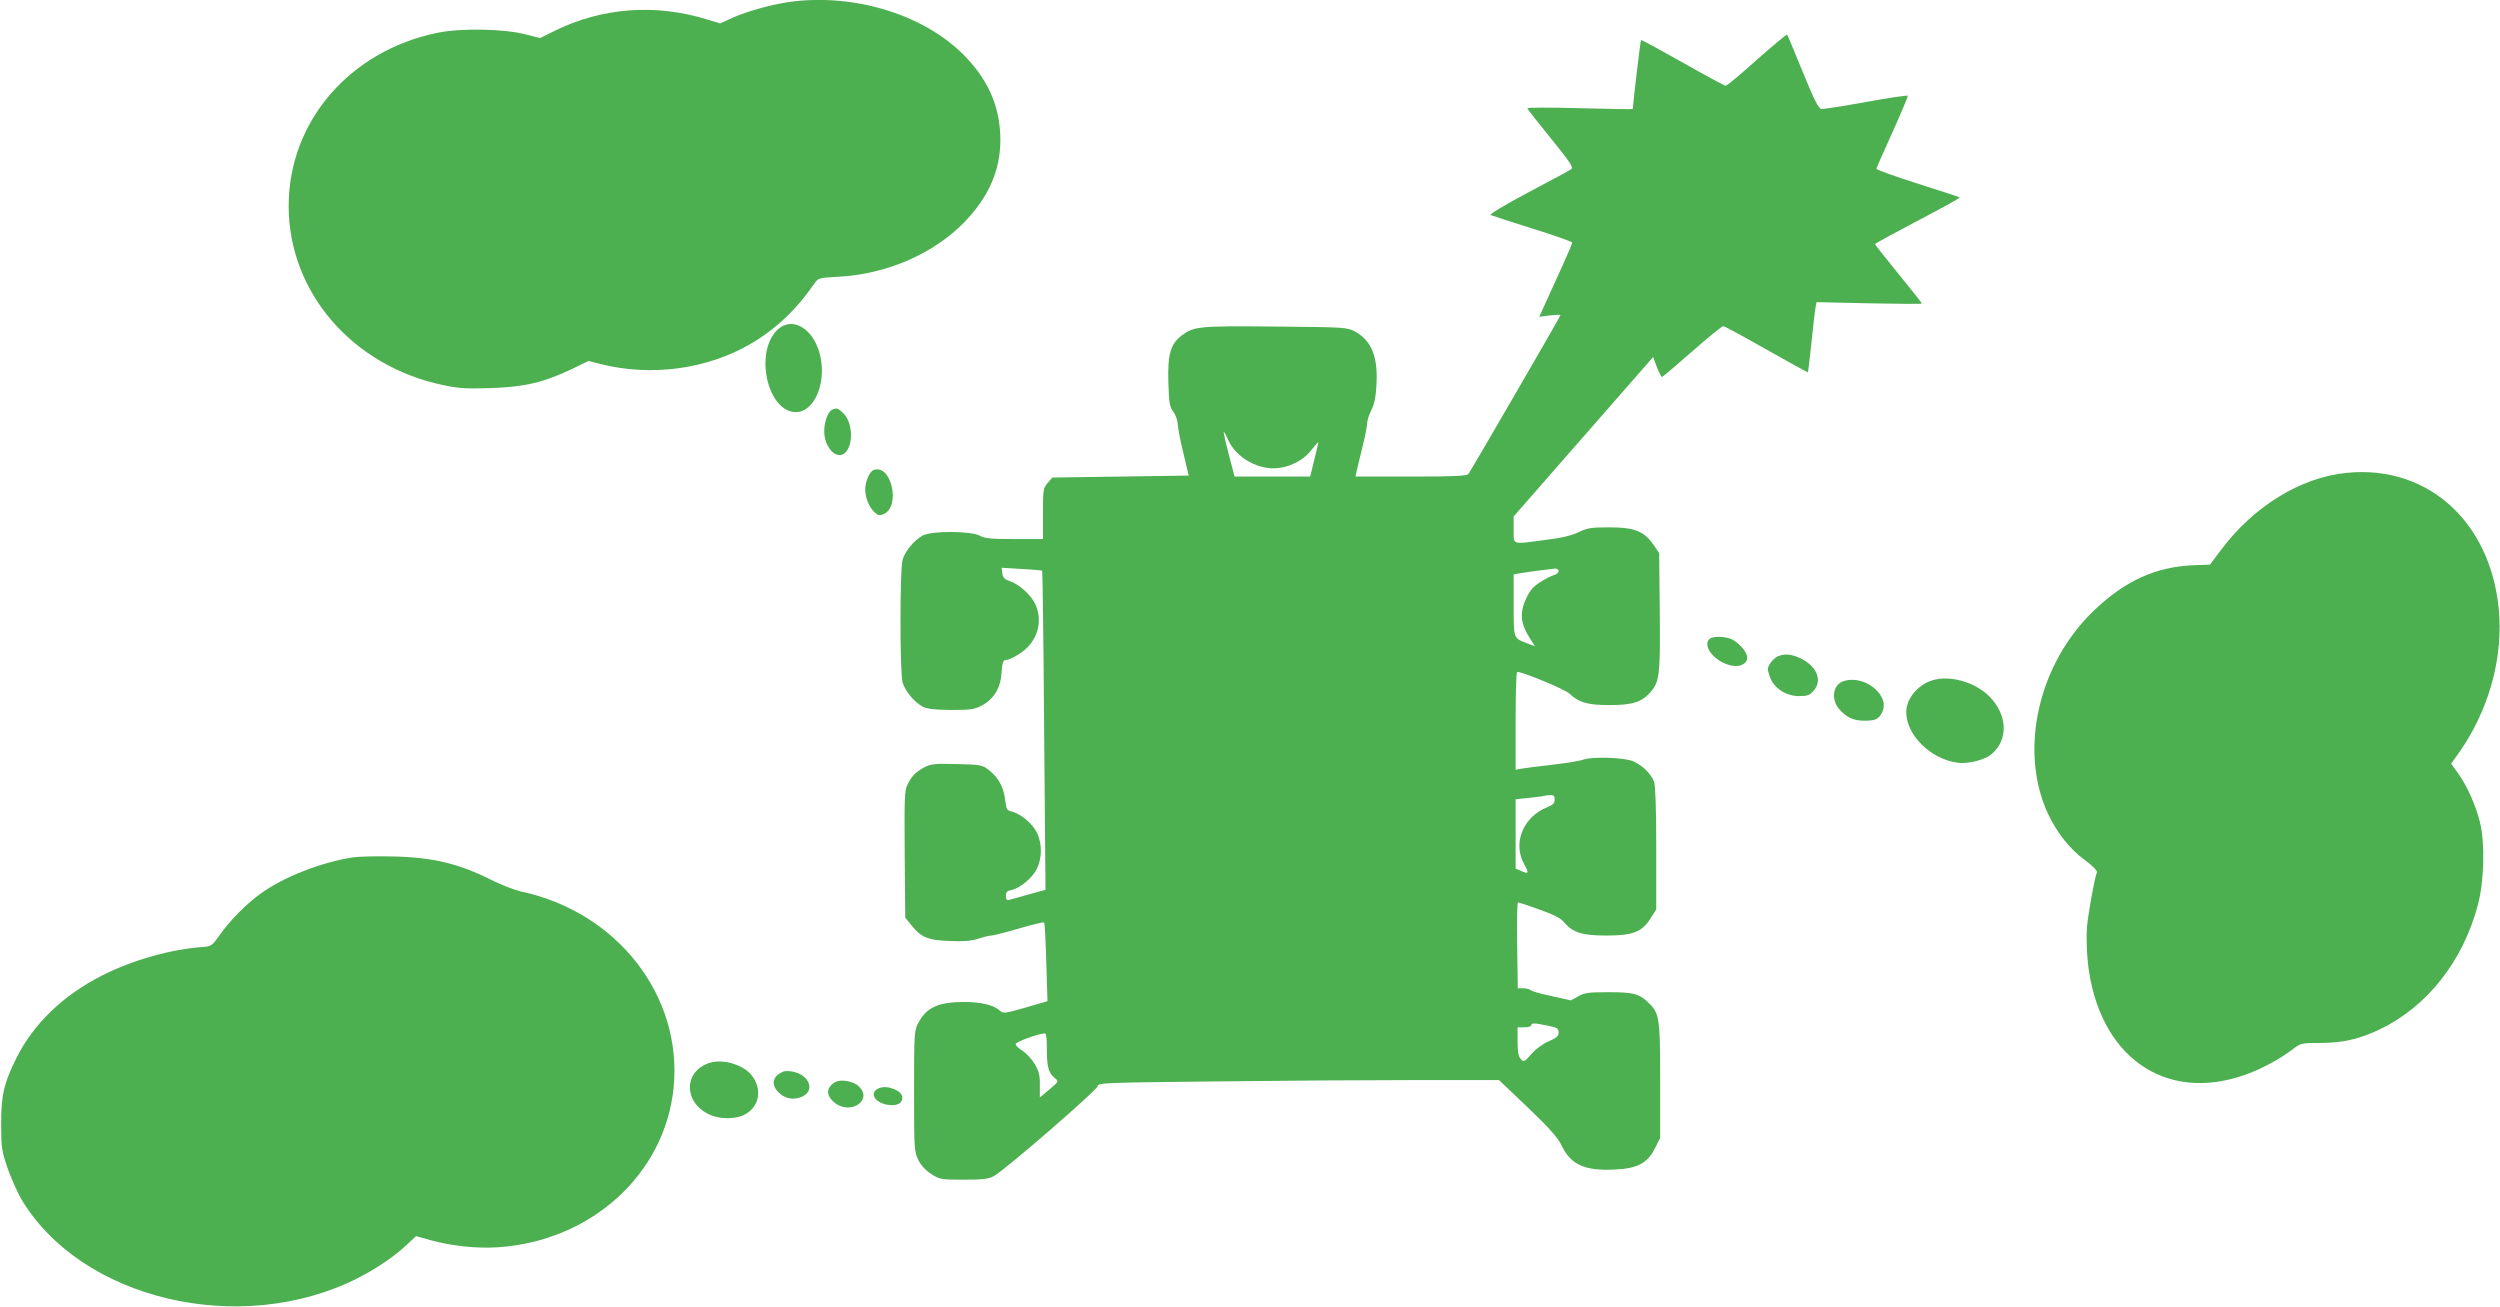
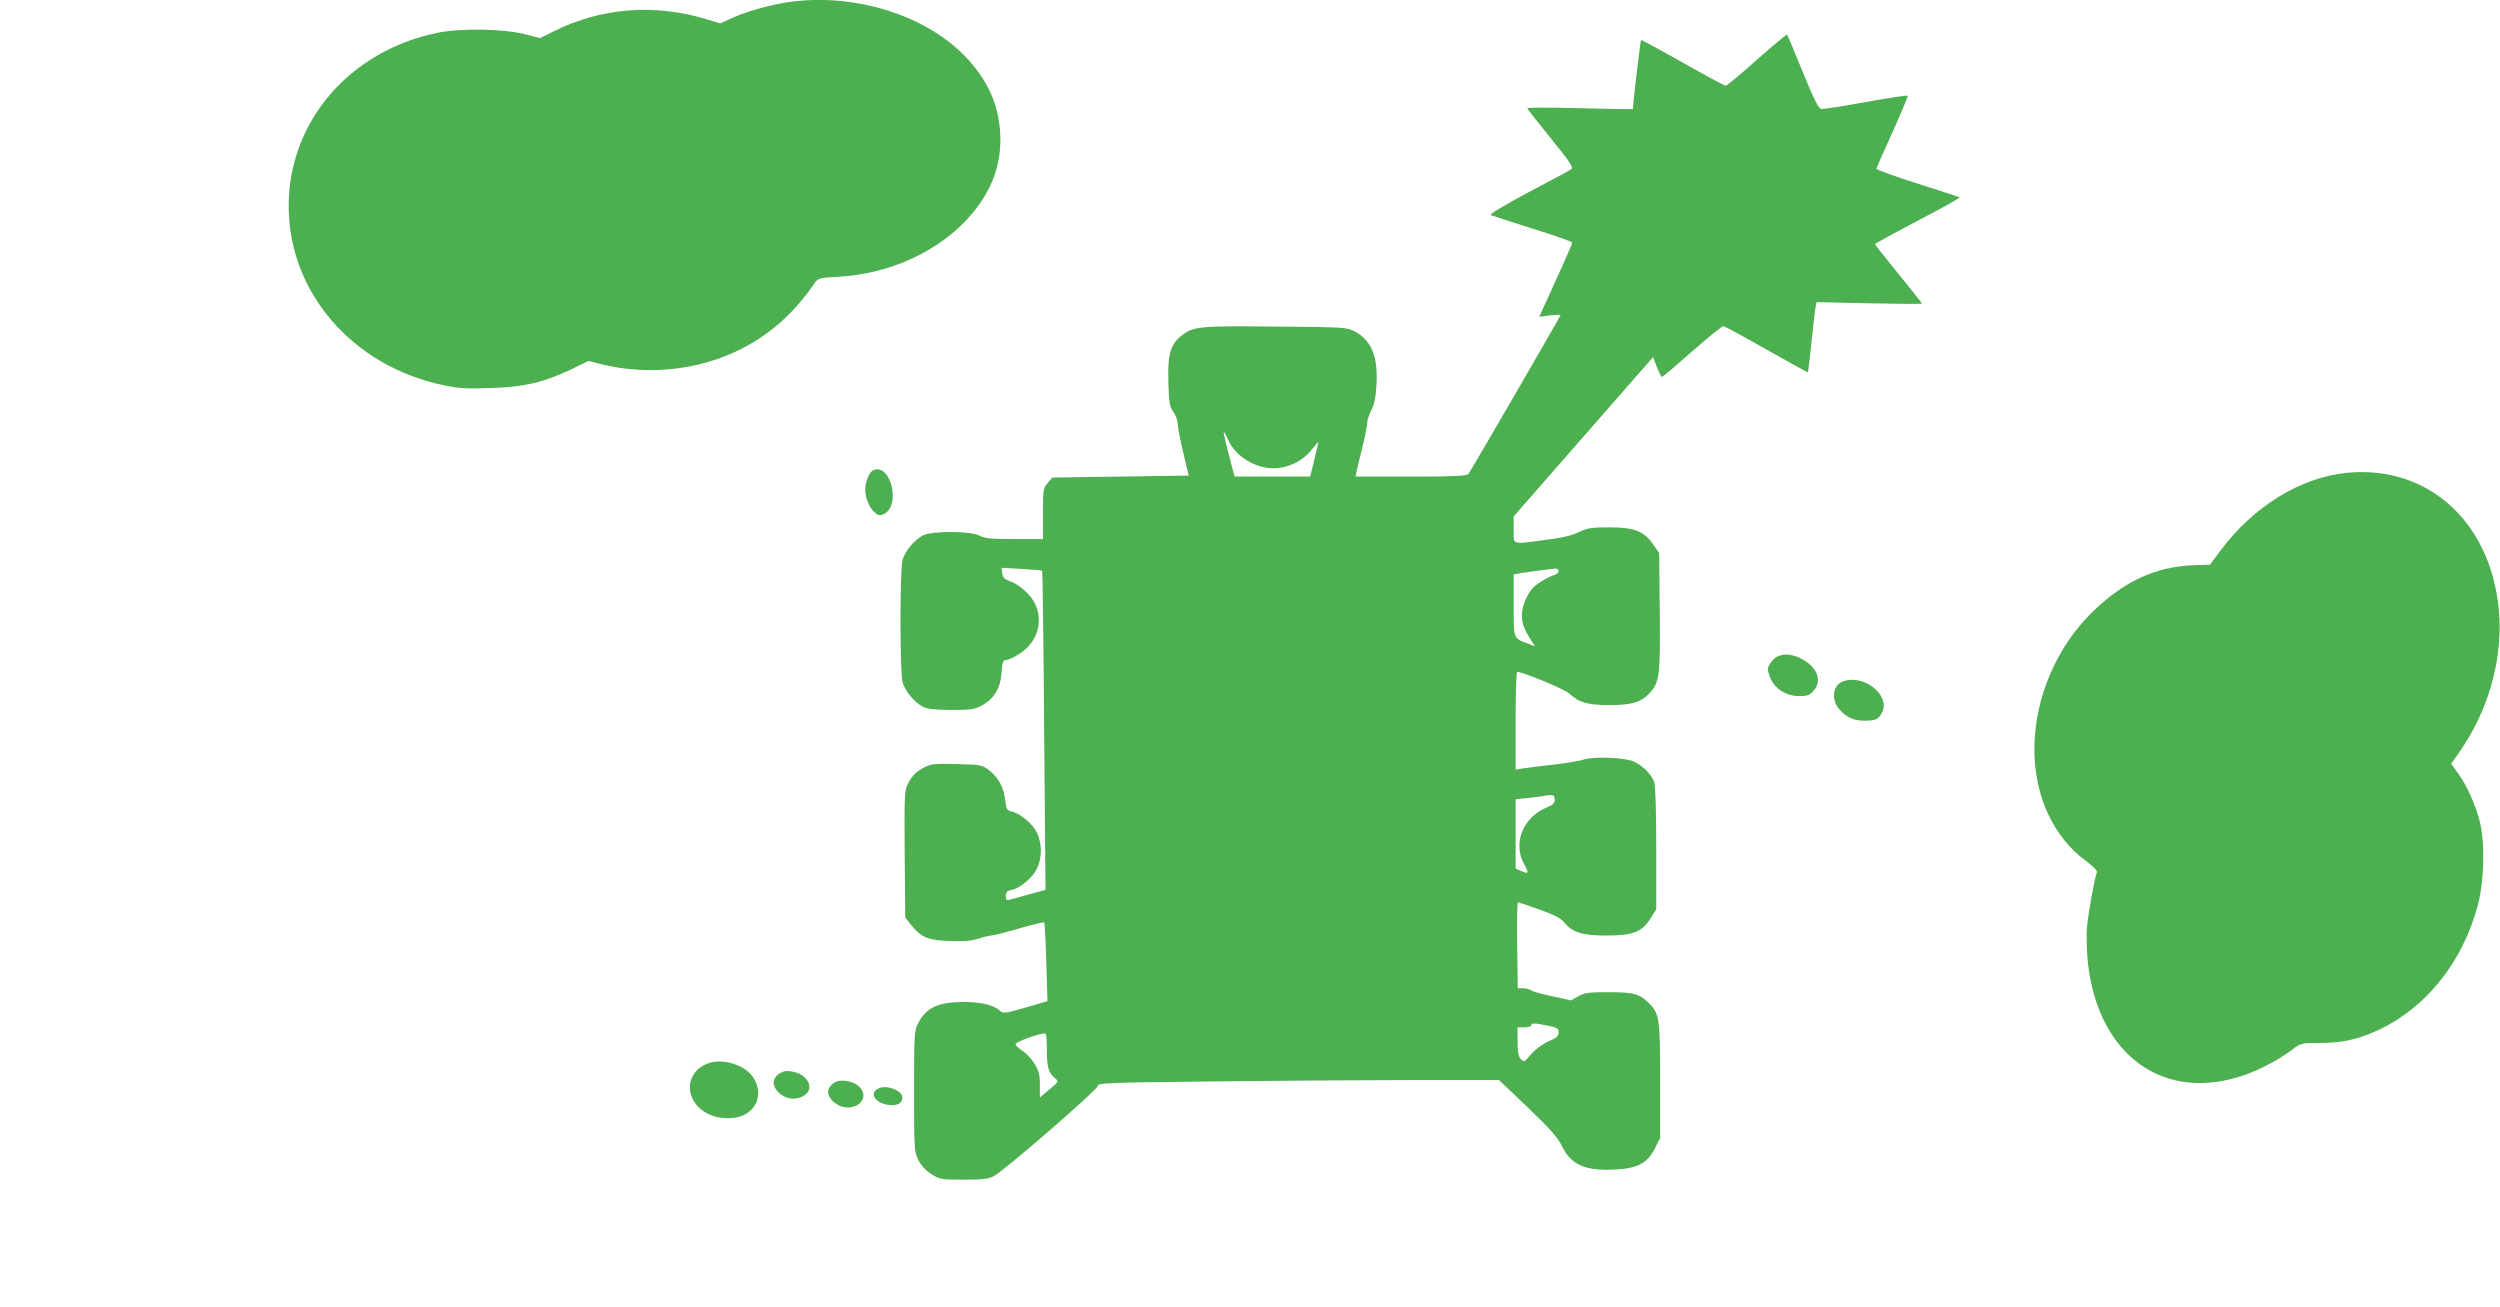
<svg xmlns="http://www.w3.org/2000/svg" version="1.0" width="1280pt" height="669pt" viewBox="0 0 1280 669" preserveAspectRatio="xMidYMid meet">
  <g transform="translate(0,669) scale(0.1,-0.1)" fill="#4caf50" stroke="none">
    <path d="M4035 6679 c-92 -14 -210 -47 -282 -79 l-66 -30 -65 20 c-265 82 -540 62 -782 -58 l-75 -37 -70 18 c-111 30 -335 34 -456 9 -450 -93 -761 -455 -761 -887 0 -442 327 -820 792 -917 79 -17 121 -19 245 -15 172 6 269 29 414 98 l84 41 62 -16 c260 -65 545 -27 769 104 128 75 233 174 324 306 21 31 23 31 124 37 248 13 488 118 645 279 125 129 185 266 185 423 -1 157 -54 289 -166 411 -204 224 -578 343 -921 293z" />
    <path d="M8995 6384 c-82 -74 -154 -134 -160 -133 -5 0 -104 53 -220 119 -115 65 -211 117 -213 115 -3 -3 -39 -304 -42 -353 0 -2 -121 0 -270 4 -148 4 -270 4 -270 0 0 -4 54 -73 120 -154 99 -122 117 -149 105 -158 -8 -6 -107 -60 -220 -119 -122 -65 -200 -112 -193 -116 7 -3 104 -35 216 -70 111 -34 202 -67 202 -71 0 -5 -38 -93 -85 -195 l-84 -185 54 7 c30 3 55 4 55 2 0 -6 -460 -799 -472 -814 -8 -10 -77 -13 -294 -13 l-284 0 6 28 c3 15 17 71 30 124 13 53 24 108 24 122 0 14 10 44 21 66 15 28 23 66 26 123 10 149 -24 233 -110 280 -41 21 -51 22 -407 25 -391 4 -417 1 -479 -45 -58 -45 -73 -95 -69 -238 3 -109 6 -127 26 -154 12 -17 22 -45 22 -63 1 -18 13 -85 29 -148 l27 -115 -349 -5 -349 -5 -24 -28 c-23 -27 -24 -35 -24 -158 l0 -129 -145 0 c-120 0 -152 3 -178 17 -45 25 -248 26 -293 1 -44 -24 -91 -81 -103 -125 -14 -50 -14 -576 0 -626 12 -44 59 -101 103 -125 24 -12 58 -16 146 -17 101 0 120 3 157 23 62 33 96 89 101 168 3 47 8 64 19 64 23 0 86 36 115 67 58 60 73 145 39 219 -21 47 -83 103 -132 119 -26 9 -35 18 -37 40 l-4 28 102 -6 c56 -3 103 -7 106 -9 2 -2 7 -371 10 -819 l7 -815 -84 -23 c-46 -13 -92 -26 -101 -28 -14 -4 -18 1 -18 20 0 19 6 26 28 30 44 9 108 62 131 109 27 57 27 128 0 185 -22 46 -85 98 -129 108 -24 5 -28 12 -33 56 -8 68 -34 116 -80 153 -38 30 -41 31 -167 34 -111 3 -133 1 -166 -16 -44 -23 -65 -43 -88 -90 -15 -29 -16 -71 -14 -356 l3 -324 31 -39 c51 -63 85 -77 196 -81 72 -3 111 0 147 12 28 9 57 16 67 16 9 0 72 16 141 36 68 20 126 34 129 31 3 -2 8 -95 11 -204 l6 -199 -113 -33 c-105 -30 -114 -31 -130 -16 -32 29 -93 44 -180 45 -137 0 -198 -28 -240 -111 -19 -35 -20 -60 -20 -345 0 -294 1 -310 21 -352 15 -29 37 -54 67 -73 44 -28 51 -29 167 -29 96 0 127 4 153 18 56 30 532 443 532 461 0 17 41 18 593 24 325 4 788 7 1027 7 l435 0 148 -141 c114 -109 153 -154 173 -195 46 -97 118 -130 272 -122 116 5 168 33 206 110 l26 52 0 295 c0 326 -3 344 -66 403 -44 41 -75 48 -201 48 -98 0 -121 -3 -152 -21 l-38 -21 -99 22 c-54 11 -103 25 -108 31 -6 5 -22 9 -38 9 l-27 0 -3 220 c-2 121 0 220 4 220 3 0 53 -16 110 -37 76 -27 109 -44 127 -66 42 -51 92 -67 215 -67 136 0 183 18 227 88 l29 46 0 312 c0 197 -4 323 -11 341 -15 40 -57 82 -104 104 -45 21 -213 27 -260 9 -14 -5 -83 -17 -153 -25 -70 -8 -142 -17 -159 -20 l-33 -6 0 251 c0 137 3 250 8 250 29 0 242 -88 267 -111 50 -47 94 -59 207 -59 118 0 166 16 211 69 44 53 48 89 45 411 l-3 298 -30 44 c-48 69 -98 88 -225 88 -92 0 -112 -3 -156 -24 -34 -17 -86 -30 -169 -40 -179 -24 -165 -28 -165 52 l0 68 357 408 357 408 19 -51 c11 -28 23 -51 26 -51 4 0 73 59 154 130 82 72 153 130 160 130 7 0 106 -54 222 -120 115 -65 211 -118 212 -116 1 1 9 71 18 156 9 85 18 166 21 179 l5 24 270 -6 c148 -3 269 -4 269 -1 0 3 -54 71 -120 152 -66 81 -120 149 -120 152 0 3 99 57 219 120 121 63 217 117 215 119 -2 2 -99 34 -216 71 -117 37 -212 72 -211 76 1 5 38 90 83 188 44 98 79 182 78 186 -2 3 -97 -11 -213 -32 -115 -21 -219 -37 -229 -36 -15 2 -37 45 -96 190 -42 103 -78 189 -80 191 -3 2 -72 -56 -155 -129z m-2707 -1946 c41 -93 159 -158 261 -144 66 9 131 45 168 95 18 23 33 40 33 36 0 -3 -10 -44 -21 -90 l-21 -85 -194 0 -193 0 -10 38 c-32 120 -49 192 -45 192 1 0 12 -19 22 -42z m1692 -672 c0 -8 -10 -16 -22 -20 -13 -3 -45 -19 -71 -36 -37 -23 -54 -43 -74 -86 -32 -70 -28 -125 15 -194 l31 -49 -42 16 c-69 27 -67 20 -67 194 l0 158 33 6 c41 7 156 22 180 24 9 0 17 -5 17 -13z m-20 -1170 c0 -18 -9 -27 -38 -39 -125 -50 -179 -186 -117 -294 25 -45 22 -50 -20 -31 l-25 11 0 178 0 177 68 7 c37 4 72 8 77 10 6 2 20 4 33 4 17 1 22 -5 22 -23z m-37 -1157 c50 -10 57 -15 57 -35 0 -19 -10 -28 -50 -45 -30 -13 -67 -40 -89 -65 -36 -42 -39 -43 -55 -26 -12 14 -16 38 -16 90 l0 72 35 0 c19 0 35 5 35 10 0 13 14 13 83 -1z m-2563 -125 c0 -89 9 -118 42 -145 19 -15 19 -17 -29 -57 l-49 -41 0 62 c1 50 -4 71 -26 109 -15 25 -44 56 -63 68 -19 12 -35 27 -35 34 0 11 110 52 148 55 9 1 12 -22 12 -85z" />
-     <path d="M3975 4996 c-113 -121 -42 -416 100 -416 92 0 155 142 126 282 -31 147 -148 216 -226 134z" />
-     <path d="M4262 4593 c-22 -9 -42 -61 -42 -111 0 -82 62 -148 105 -112 45 38 42 154 -5 202 -29 28 -35 31 -58 21z" />
    <path d="M4472 4283 c-20 -8 -42 -59 -42 -98 0 -44 20 -94 49 -119 18 -16 25 -17 46 -8 89 41 37 261 -53 225z" />
    <path d="M12015 4269 c-236 -23 -478 -172 -646 -398 l-54 -72 -85 -3 c-192 -8 -348 -79 -506 -229 -287 -272 -389 -716 -239 -1042 45 -97 112 -182 190 -239 43 -32 64 -54 61 -63 -13 -32 -45 -213 -51 -284 -3 -41 -1 -122 5 -179 53 -477 393 -719 805 -573 82 29 175 79 240 128 44 34 47 35 142 35 117 0 201 19 308 70 242 116 426 349 502 638 32 121 37 316 10 424 -21 84 -66 186 -112 249 l-35 49 44 62 c141 203 214 450 203 683 -24 473 -353 787 -782 744z" />
-     <path d="M8752 3418 c-43 -43 51 -138 137 -138 38 0 64 25 55 54 -8 28 -42 64 -76 82 -33 17 -100 18 -116 2z" />
    <path d="M9103 3330 c-12 -5 -30 -21 -39 -36 -16 -24 -16 -30 -3 -67 20 -60 82 -101 150 -101 44 0 55 4 76 29 46 53 13 127 -72 166 -43 20 -77 23 -112 9z" />
-     <path d="M9891 3206 c-74 -24 -131 -95 -131 -162 0 -117 124 -240 262 -259 53 -8 140 14 175 44 87 74 82 201 -12 296 -75 74 -204 110 -294 81z" />
    <path d="M9433 3200 c-49 -20 -58 -91 -17 -140 36 -42 74 -60 128 -60 59 0 74 7 92 42 46 89 -97 201 -203 158z" />
-     <path d="M1805 2300 c-161 -25 -352 -100 -469 -184 -74 -53 -162 -142 -213 -216 -35 -50 -43 -55 -78 -58 -167 -11 -367 -67 -525 -148 -198 -101 -347 -245 -435 -419 -65 -129 -80 -195 -79 -345 0 -114 3 -133 32 -219 18 -51 49 -121 68 -155 304 -519 1121 -714 1724 -411 98 50 188 111 254 173 l46 43 72 -20 c111 -31 241 -44 348 -37 478 32 855 375 899 818 46 468 -287 897 -779 1003 -36 8 -105 35 -155 60 -164 83 -301 116 -505 120 -80 2 -172 0 -205 -5z" />
    <path d="M3644 1251 c-139 -34 -151 -195 -21 -263 59 -31 149 -31 198 0 69 42 81 128 28 196 -41 52 -138 83 -205 67z" />
    <path d="M4010 1203 c-54 -21 -64 -66 -25 -105 32 -33 77 -42 119 -24 73 30 40 116 -50 130 -16 3 -36 3 -44 -1z" />
    <path d="M4275 1149 c-45 -27 -47 -67 -4 -103 82 -69 202 11 125 83 -28 26 -92 37 -121 20z" />
    <path d="M4502 1119 c-55 -21 -26 -76 46 -86 46 -6 72 8 72 38 0 34 -75 65 -118 48z" />
  </g>
</svg>